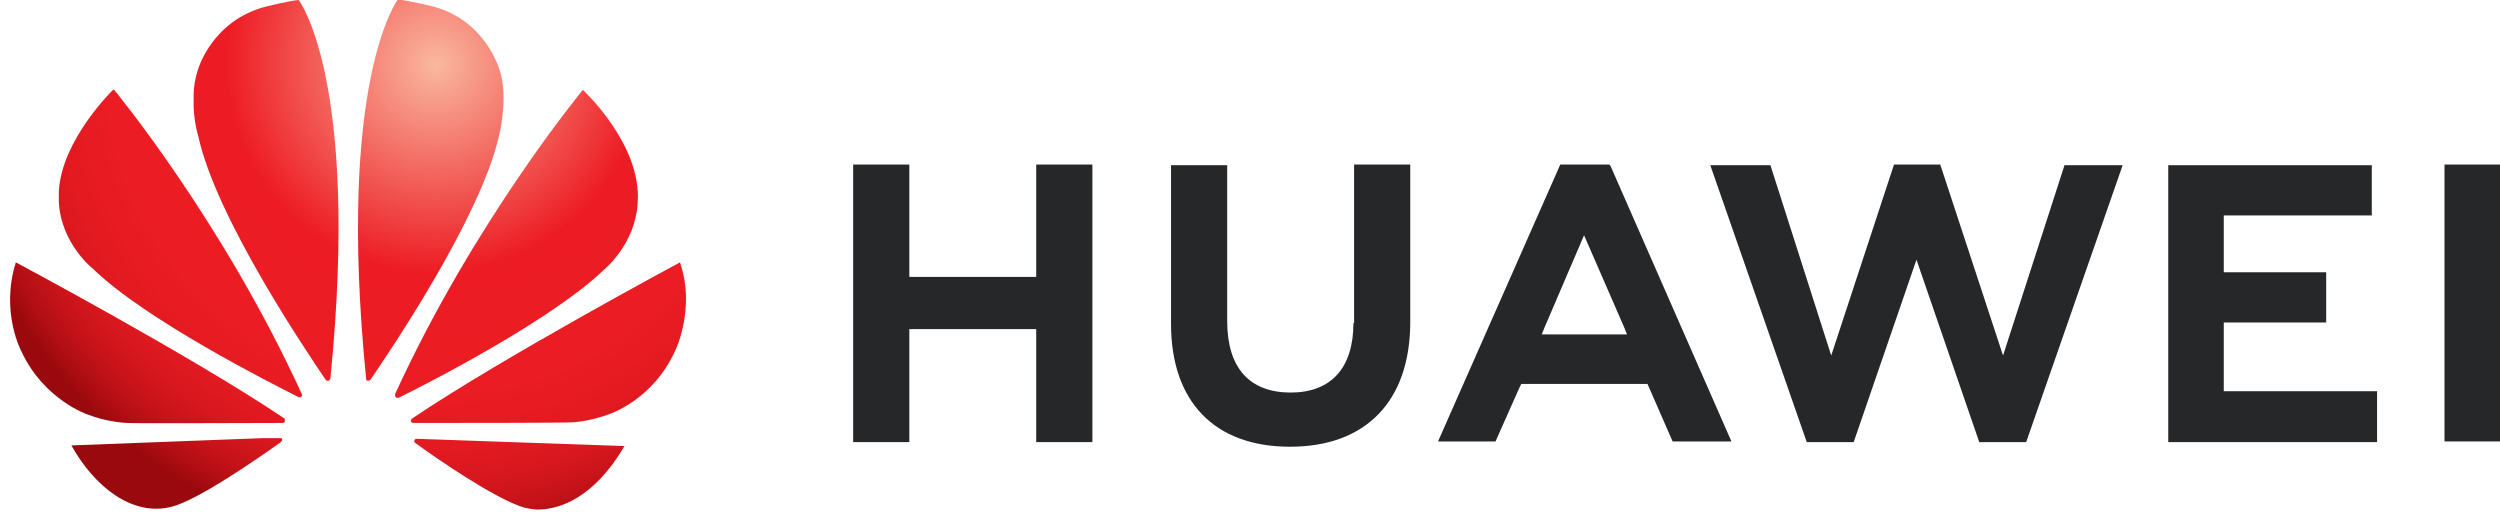
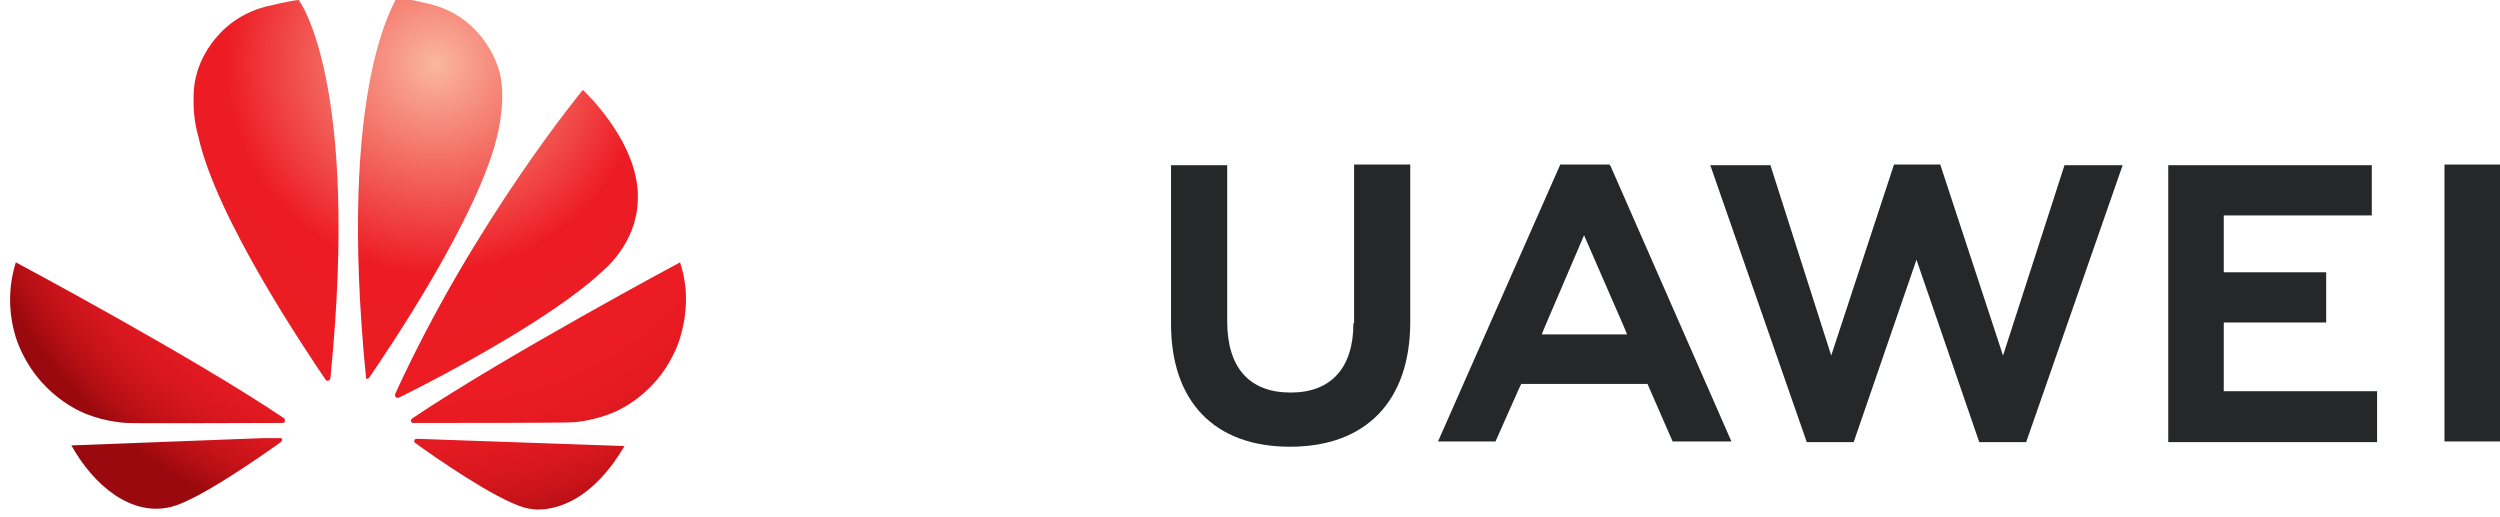
<svg xmlns="http://www.w3.org/2000/svg" xmlns:xlink="http://www.w3.org/1999/xlink" version="1.1" id="Layer_1" x="0px" y="0px" viewBox="0 0 378.3 78.2" style="enable-background:new 0 0 378.3 78.2;" xml:space="preserve">
  <style type="text/css">
	.st0{clip-path:url(#SVGID_2_);fill:url(#SVGID_3_);}
	.st1{clip-path:url(#SVGID_5_);fill:url(#SVGID_6_);}
	.st2{clip-path:url(#SVGID_8_);fill:url(#SVGID_9_);}
	.st3{clip-path:url(#SVGID_11_);fill:url(#SVGID_12_);}
	.st4{clip-path:url(#SVGID_14_);fill:url(#SVGID_15_);}
	.st5{clip-path:url(#SVGID_17_);fill:url(#SVGID_18_);}
	.st6{clip-path:url(#SVGID_20_);fill:url(#SVGID_21_);}
	.st7{clip-path:url(#SVGID_23_);fill:url(#SVGID_24_);}
	.st8{fill:#262729;}
</style>
  <g>
    <g>
      <defs>
        <path id="SVGID_1_" d="M8.9,29v1.3c0,0.1,0,0.1,0,0.2c0.3,6.4,5.2,10.2,5.2,10.2c7.8,7.6,26.7,17.2,31.1,19.4     c0.1,0,0.3,0.1,0.4-0.1c0,0,0.1-0.1,0.1-0.1v-0.2c0,0,0,0,0,0c-12-26.3-28.5-46.2-28.5-46.2S9.3,21.1,8.9,29" />
      </defs>
      <clipPath id="SVGID_2_">
        <use xlink:href="#SVGID_1_" style="overflow:visible;" />
      </clipPath>
      <radialGradient id="SVGID_3_" cx="-87.801" cy="554.291" r="7.867" gradientTransform="matrix(9.359 0 0 9.359 887.576 -5177.862)" gradientUnits="userSpaceOnUse">
        <stop offset="0" style="stop-color:#FAB8A0" />
        <stop offset="5.277819e-02" style="stop-color:#F8A490" />
        <stop offset="0.427" style="stop-color:#ED1C24" />
        <stop offset="0.676" style="stop-color:#EB1C23" />
        <stop offset="0.776" style="stop-color:#E41A21" />
        <stop offset="0.85" style="stop-color:#D8171E" />
        <stop offset="0.91" style="stop-color:#C61319" />
        <stop offset="0.962" style="stop-color:#B00E13" />
        <stop offset="1" style="stop-color:#9A090D" />
      </radialGradient>
-       <rect x="8.9" y="13.6" class="st0" width="36.8" height="46.7" />
    </g>
    <g>
      <defs>
        <path id="SVGID_4_" d="M10.8,67.4c3.4,6.1,9.1,10.8,15.1,9.3c4.1-1,13.5-7.6,16.6-9.8l0,0c0.2-0.2,0.2-0.4,0.2-0.4     c-0.1-0.3-0.4-0.3-0.4-0.3v0L10.8,67.4z" />
      </defs>
      <clipPath id="SVGID_5_">
        <use xlink:href="#SVGID_4_" style="overflow:visible;" />
      </clipPath>
      <radialGradient id="SVGID_6_" cx="-87.904" cy="554.598" r="7.867" gradientTransform="matrix(9.442 0 0 9.442 896.049 -5227.285)" gradientUnits="userSpaceOnUse">
        <stop offset="0" style="stop-color:#FAB8A0" />
        <stop offset="5.277819e-02" style="stop-color:#F8A490" />
        <stop offset="0.427" style="stop-color:#ED1C24" />
        <stop offset="0.676" style="stop-color:#EB1C23" />
        <stop offset="0.776" style="stop-color:#E41A21" />
        <stop offset="0.85" style="stop-color:#D8171E" />
        <stop offset="0.91" style="stop-color:#C61319" />
        <stop offset="0.962" style="stop-color:#B00E13" />
        <stop offset="1" style="stop-color:#9A090D" />
      </radialGradient>
      <rect x="10.8" y="66.3" class="st1" width="31.9" height="11.9" />
    </g>
    <g>
      <defs>
        <path id="SVGID_7_" d="M3.3,53.3c3.4,7.2,9.9,9.4,9.9,9.4c3,1.2,6,1.3,6,1.3c0.5,0.1,18.7,0,23.6,0c0.2,0,0.3-0.2,0.3-0.2     c0,0,0,0,0-0.1v-0.2c0-0.1-0.1-0.2-0.1-0.2l0,0C29.2,54,2.4,39.7,2.4,39.7C0,47.3,3.3,53.3,3.3,53.3" />
      </defs>
      <clipPath id="SVGID_8_">
        <use xlink:href="#SVGID_7_" style="overflow:visible;" />
      </clipPath>
      <radialGradient id="SVGID_9_" cx="-87.89" cy="554.551" r="7.867" gradientTransform="matrix(9.426 0 0 9.426 894.427 -5217.86)" gradientUnits="userSpaceOnUse">
        <stop offset="0" style="stop-color:#FAB8A0" />
        <stop offset="5.277819e-02" style="stop-color:#F8A490" />
        <stop offset="0.427" style="stop-color:#ED1C24" />
        <stop offset="0.676" style="stop-color:#EB1C23" />
        <stop offset="0.776" style="stop-color:#E41A21" />
        <stop offset="0.85" style="stop-color:#D8171E" />
        <stop offset="0.91" style="stop-color:#C61319" />
        <stop offset="0.962" style="stop-color:#B00E13" />
        <stop offset="1" style="stop-color:#9A090D" />
      </radialGradient>
      <rect y="39.7" class="st2" width="43.2" height="24.4" />
    </g>
    <g>
      <defs>
        <path id="SVGID_10_" d="M40.2,1c-8.3,2.2-10.3,9.7-10.3,9.7c-0.4,1.3-0.6,2.5-0.6,3.7v1.8c0.1,2.5,0.7,4.4,0.7,4.4     C32.7,33,46.4,53.2,49.3,57.5c0.2,0.2,0.4,0.1,0.4,0.1c0.3-0.1,0.3-0.4,0.3-0.4h0C54.5,12,45.2,0,45.2,0C43.9,0.1,40.2,1,40.2,1" />
      </defs>
      <clipPath id="SVGID_11_">
        <use xlink:href="#SVGID_10_" style="overflow:visible;" />
      </clipPath>
      <radialGradient id="SVGID_12_" cx="-87.953" cy="554.791" r="7.867" gradientTransform="matrix(9.475 0 0 9.475 899.457 -5247.134)" gradientUnits="userSpaceOnUse">
        <stop offset="0" style="stop-color:#FAB8A0" />
        <stop offset="5.277819e-02" style="stop-color:#F8A490" />
        <stop offset="0.427" style="stop-color:#ED1C24" />
        <stop offset="0.676" style="stop-color:#EB1C23" />
        <stop offset="0.776" style="stop-color:#E41A21" />
        <stop offset="0.85" style="stop-color:#D8171E" />
        <stop offset="0.91" style="stop-color:#C61319" />
        <stop offset="0.962" style="stop-color:#B00E13" />
        <stop offset="1" style="stop-color:#9A090D" />
      </radialGradient>
      <rect x="29.2" class="st3" width="25.3" height="57.7" />
    </g>
    <g>
      <defs>
-         <path id="SVGID_13_" d="M55.4,57.3L55.4,57.3c0,0.3,0.2,0.3,0.2,0.3c0.3,0.1,0.5-0.2,0.5-0.2c3-4.4,16.6-24.5,19.4-36.8     c0,0,1.5-5.9,0.1-10c0,0-2.1-7.7-10.4-9.7c0,0-2.4-0.6-5-1C60.2,0,50.9,12,55.4,57.3" />
+         <path id="SVGID_13_" d="M55.4,57.3L55.4,57.3c0.3,0.1,0.5-0.2,0.5-0.2c3-4.4,16.6-24.5,19.4-36.8     c0,0,1.5-5.9,0.1-10c0,0-2.1-7.7-10.4-9.7c0,0-2.4-0.6-5-1C60.2,0,50.9,12,55.4,57.3" />
      </defs>
      <clipPath id="SVGID_14_">
        <use xlink:href="#SVGID_13_" style="overflow:visible;" />
      </clipPath>
      <radialGradient id="SVGID_15_" cx="-87.841" cy="554.438" r="7.867" gradientTransform="matrix(9.393 0 0 9.393 891.051 -5198.091)" gradientUnits="userSpaceOnUse">
        <stop offset="0" style="stop-color:#FAB8A0" />
        <stop offset="5.277819e-02" style="stop-color:#F8A490" />
        <stop offset="0.427" style="stop-color:#ED1C24" />
        <stop offset="0.676" style="stop-color:#EB1C23" />
        <stop offset="0.776" style="stop-color:#E41A21" />
        <stop offset="0.85" style="stop-color:#D8171E" />
        <stop offset="0.91" style="stop-color:#C61319" />
        <stop offset="0.962" style="stop-color:#B00E13" />
        <stop offset="1" style="stop-color:#9A090D" />
      </radialGradient>
      <rect x="50.9" class="st4" width="26.1" height="57.7" />
    </g>
    <g>
      <defs>
        <path id="SVGID_16_" d="M63.1,66.4c0,0-0.3,0-0.4,0.2c0,0-0.1,0.3,0.1,0.4c3,2.2,12.1,8.5,16.5,9.8c0,0,0.7,0.2,1.8,0.3h0.6     c2.9-0.1,8.1-1.6,12.8-9.6L63.1,66.4L63.1,66.4z" />
      </defs>
      <clipPath id="SVGID_17_">
        <use xlink:href="#SVGID_16_" style="overflow:visible;" />
      </clipPath>
      <radialGradient id="SVGID_18_" cx="-87.812" cy="554.373" r="7.867" gradientTransform="matrix(9.373 0 0 9.373 889.04 -5186.313)" gradientUnits="userSpaceOnUse">
        <stop offset="0" style="stop-color:#FAB8A0" />
        <stop offset="5.277819e-02" style="stop-color:#F8A490" />
        <stop offset="0.427" style="stop-color:#ED1C24" />
        <stop offset="0.676" style="stop-color:#EB1C23" />
        <stop offset="0.776" style="stop-color:#E41A21" />
        <stop offset="0.85" style="stop-color:#D8171E" />
        <stop offset="0.91" style="stop-color:#C61319" />
        <stop offset="0.962" style="stop-color:#B00E13" />
        <stop offset="1" style="stop-color:#9A090D" />
      </radialGradient>
      <rect x="62.7" y="66.4" class="st5" width="31.9" height="10.7" />
    </g>
    <g>
      <defs>
        <path id="SVGID_19_" d="M62.4,63.3L62.4,63.3c0,0-0.3,0.2-0.2,0.5c0,0,0.1,0.2,0.3,0.2v0c4.9,0,23.7,0,24.2-0.1     c0,0,2.4-0.1,5.4-1.2c0,0,6.7-2.1,10.1-9.7c0,0,1.5-3,1.6-7.4V45c0-1.6-0.3-3.5-0.9-5.3C102.9,39.7,76.2,54,62.4,63.3" />
      </defs>
      <clipPath id="SVGID_20_">
        <use xlink:href="#SVGID_19_" style="overflow:visible;" />
      </clipPath>
      <radialGradient id="SVGID_21_" cx="-87.821" cy="554.398" r="7.867" gradientTransform="matrix(9.386 0 0 9.386 890.362 -5193.994)" gradientUnits="userSpaceOnUse">
        <stop offset="0" style="stop-color:#FAB8A0" />
        <stop offset="5.277819e-02" style="stop-color:#F8A490" />
        <stop offset="0.427" style="stop-color:#ED1C24" />
        <stop offset="0.676" style="stop-color:#EB1C23" />
        <stop offset="0.776" style="stop-color:#E41A21" />
        <stop offset="0.85" style="stop-color:#D8171E" />
        <stop offset="0.91" style="stop-color:#C61319" />
        <stop offset="0.962" style="stop-color:#B00E13" />
        <stop offset="1" style="stop-color:#9A090D" />
      </radialGradient>
      <rect x="62.1" y="39.7" class="st6" width="41.7" height="24.4" />
    </g>
    <g>
      <defs>
        <path id="SVGID_22_" d="M59.8,59.6L59.8,59.6c0,0-0.1,0.3,0.1,0.5c0,0,0.1,0.1,0.2,0.1h0.1c0,0,0.1,0,0.1,0     c4.5-2.2,23.2-11.8,31-19.3c0,0,4.9-3.9,5.2-10.3c0.6-8.8-8.3-17-8.3-17S71.8,33.4,59.8,59.6" />
      </defs>
      <clipPath id="SVGID_23_">
        <use xlink:href="#SVGID_22_" style="overflow:visible;" />
      </clipPath>
      <radialGradient id="SVGID_24_" cx="-87.805" cy="554.351" r="7.867" gradientTransform="matrix(9.375 0 0 9.375 889.263 -5187.571)" gradientUnits="userSpaceOnUse">
        <stop offset="0" style="stop-color:#FAB8A0" />
        <stop offset="5.277819e-02" style="stop-color:#F8A490" />
        <stop offset="0.427" style="stop-color:#ED1C24" />
        <stop offset="0.676" style="stop-color:#EB1C23" />
        <stop offset="0.776" style="stop-color:#E41A21" />
        <stop offset="0.85" style="stop-color:#D8171E" />
        <stop offset="0.91" style="stop-color:#C61319" />
        <stop offset="0.962" style="stop-color:#B00E13" />
        <stop offset="1" style="stop-color:#9A090D" />
      </radialGradient>
      <rect x="59.6" y="13.6" class="st7" width="37.4" height="46.6" />
    </g>
-     <polygon class="st8" points="156.8,24.9 156.8,41.9 137.6,41.9 137.6,24.9 129.1,24.9 129.1,66.9 137.6,66.9 137.6,49.8    156.8,49.8 156.8,66.9 165.3,66.9 165.3,24.9  " />
    <path class="st8" d="M204.8,48.9c0,6.8-3.4,10.5-9.5,10.5c-6.2,0-9.6-3.7-9.6-10.8V25h-8.5v24c0,11.8,6.6,18.6,18,18.6   c11.5,0,18.2-6.9,18.2-18.9V24.9h-8.5V48.9z" />
    <polygon class="st8" points="303.1,53.8 293.6,24.9 286.6,24.9 277.1,53.8 267.9,25 258.8,25 273.4,66.9 280.5,66.9 290,39.3    299.5,66.9 306.6,66.9 321.2,25 312.4,25  " />
    <polygon class="st8" points="336.5,48.8 352,48.8 352,41.2 336.5,41.2 336.5,32.6 358.9,32.6 358.9,25 328.1,25 328.1,66.9    359.7,66.9 359.7,59.2 336.5,59.2  " />
    <rect x="369.9" y="24.9" class="st8" width="8.4" height="41.9" />
    <path class="st8" d="M249.3,58.1l3.8,8.7h8.9l-18.3-41.7l-0.2-0.2h-7.4l-18.5,41.9h8.7l3.6-8.1l0.3-0.6H249.3z M239.7,35.6l6.1,14   h0l0.4,1h-12.9l0.4-1h0L239.7,35.6z" />
  </g>
</svg>